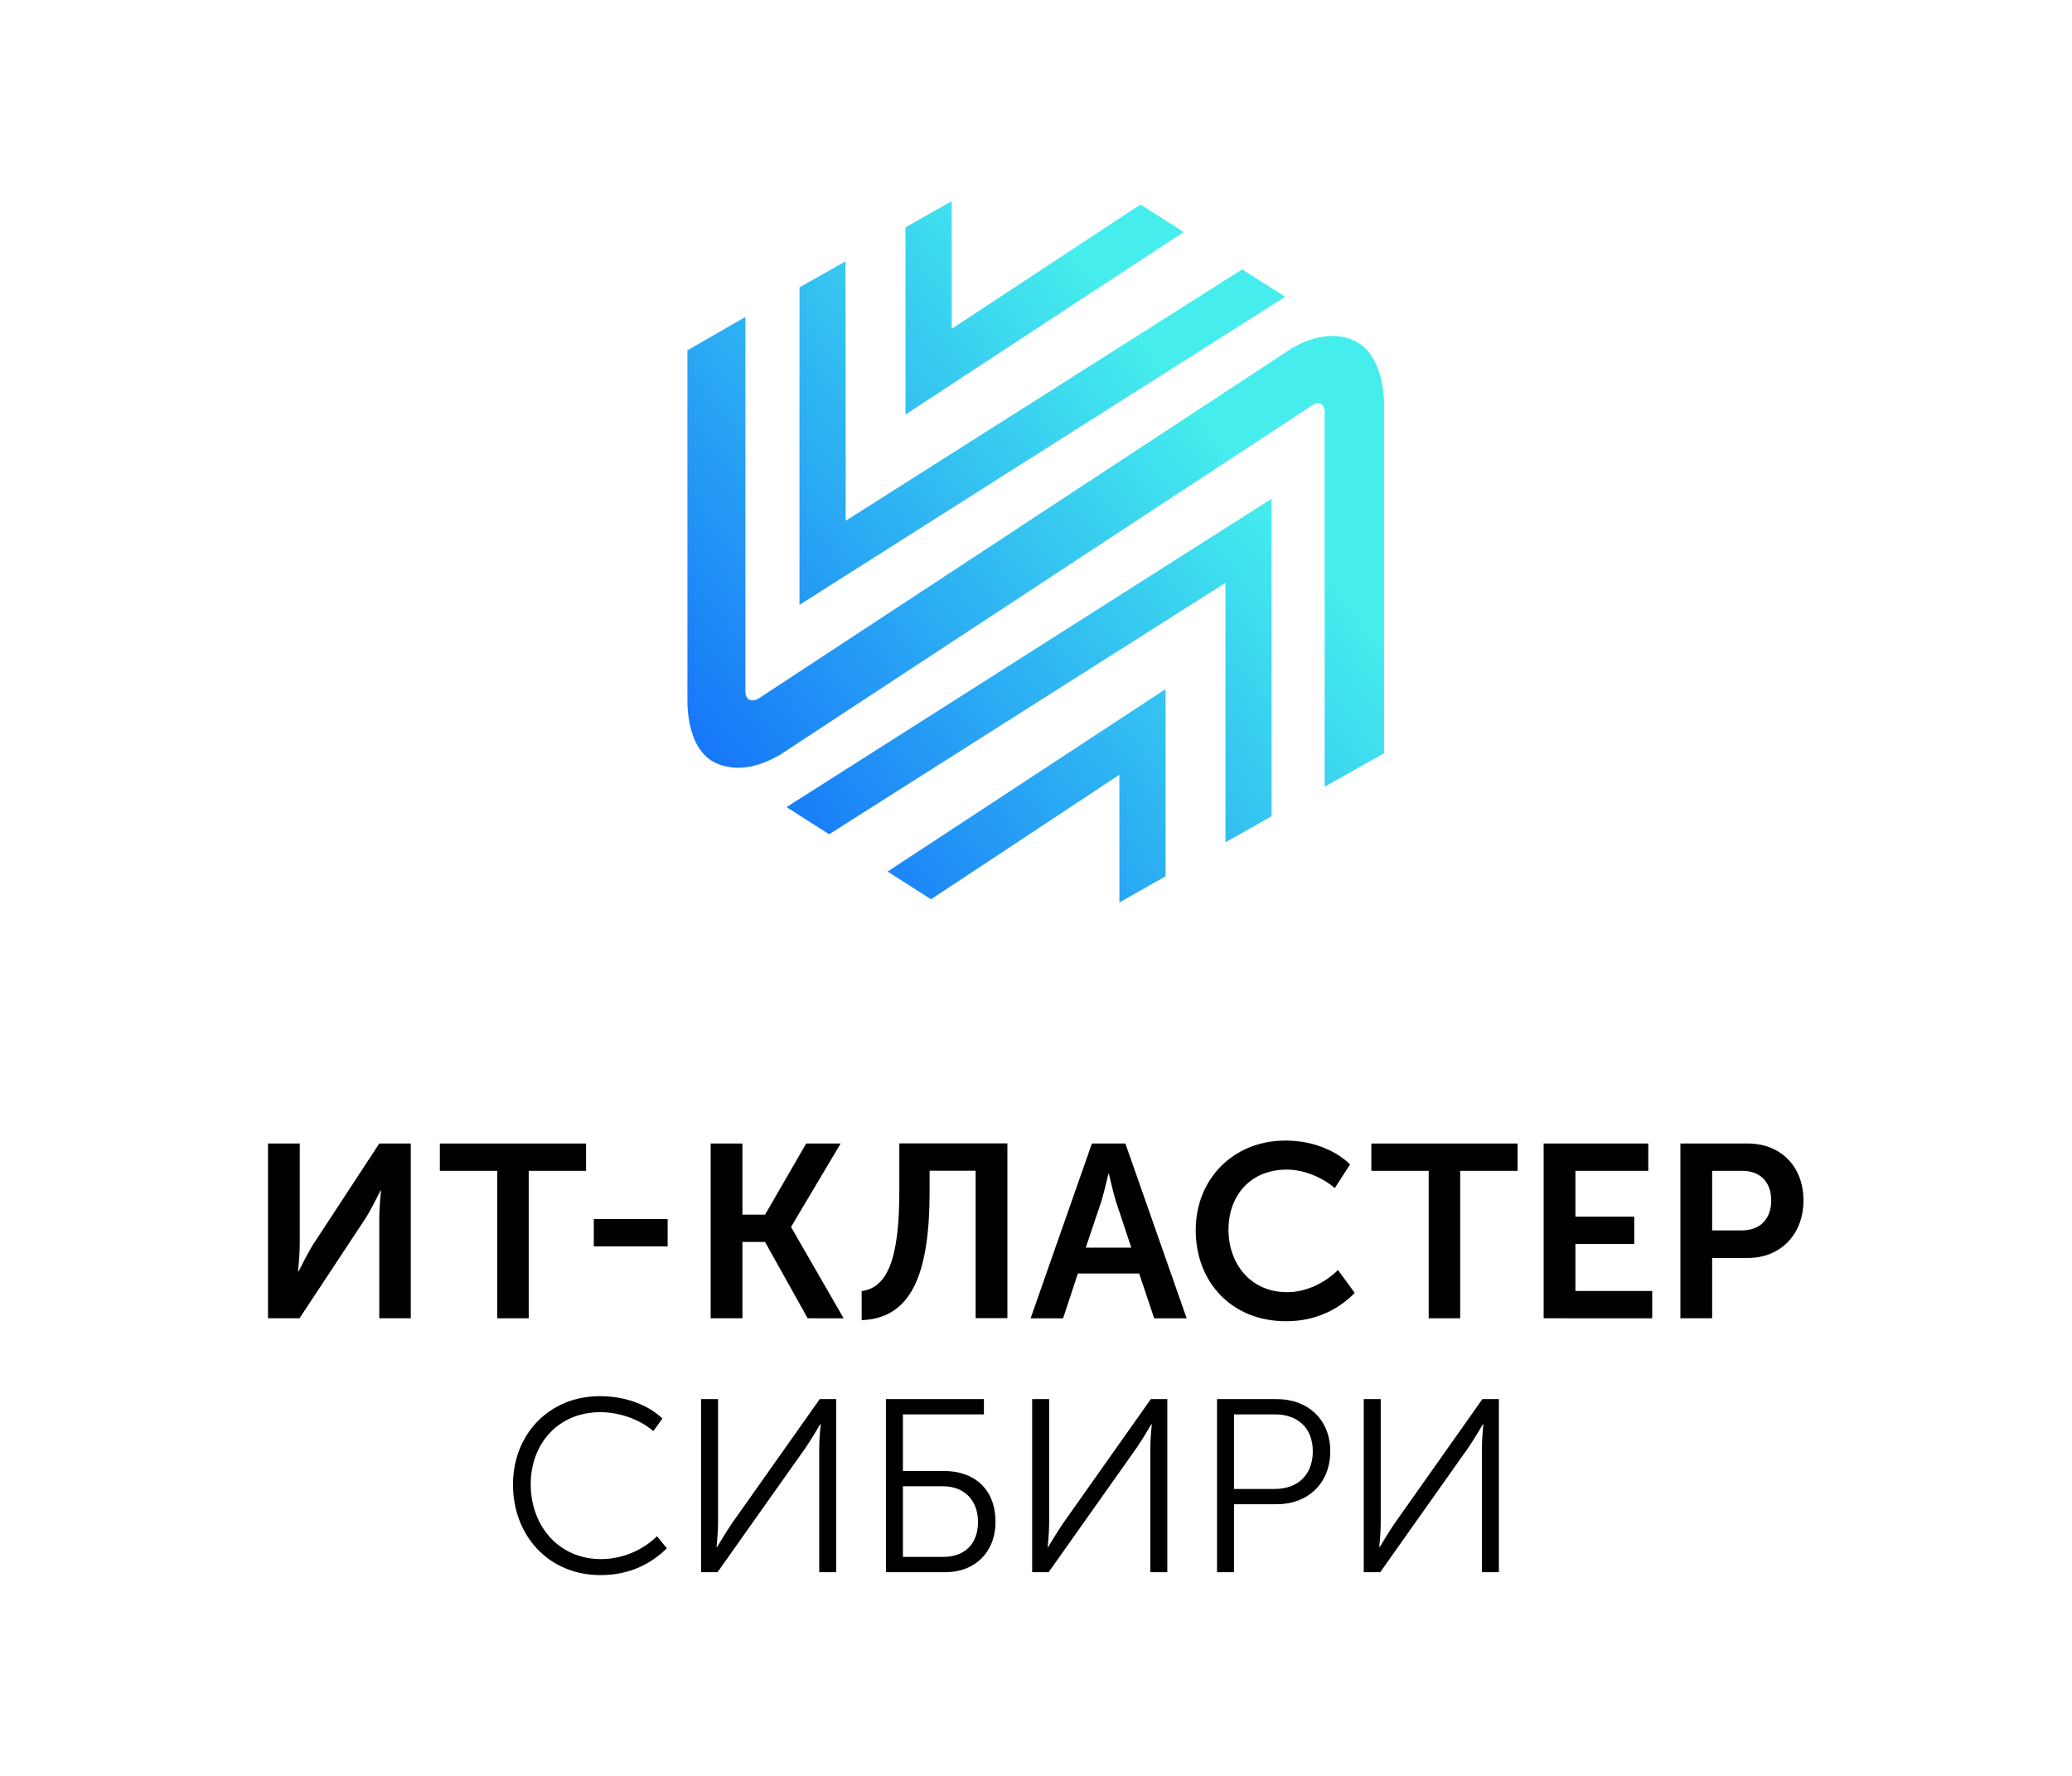
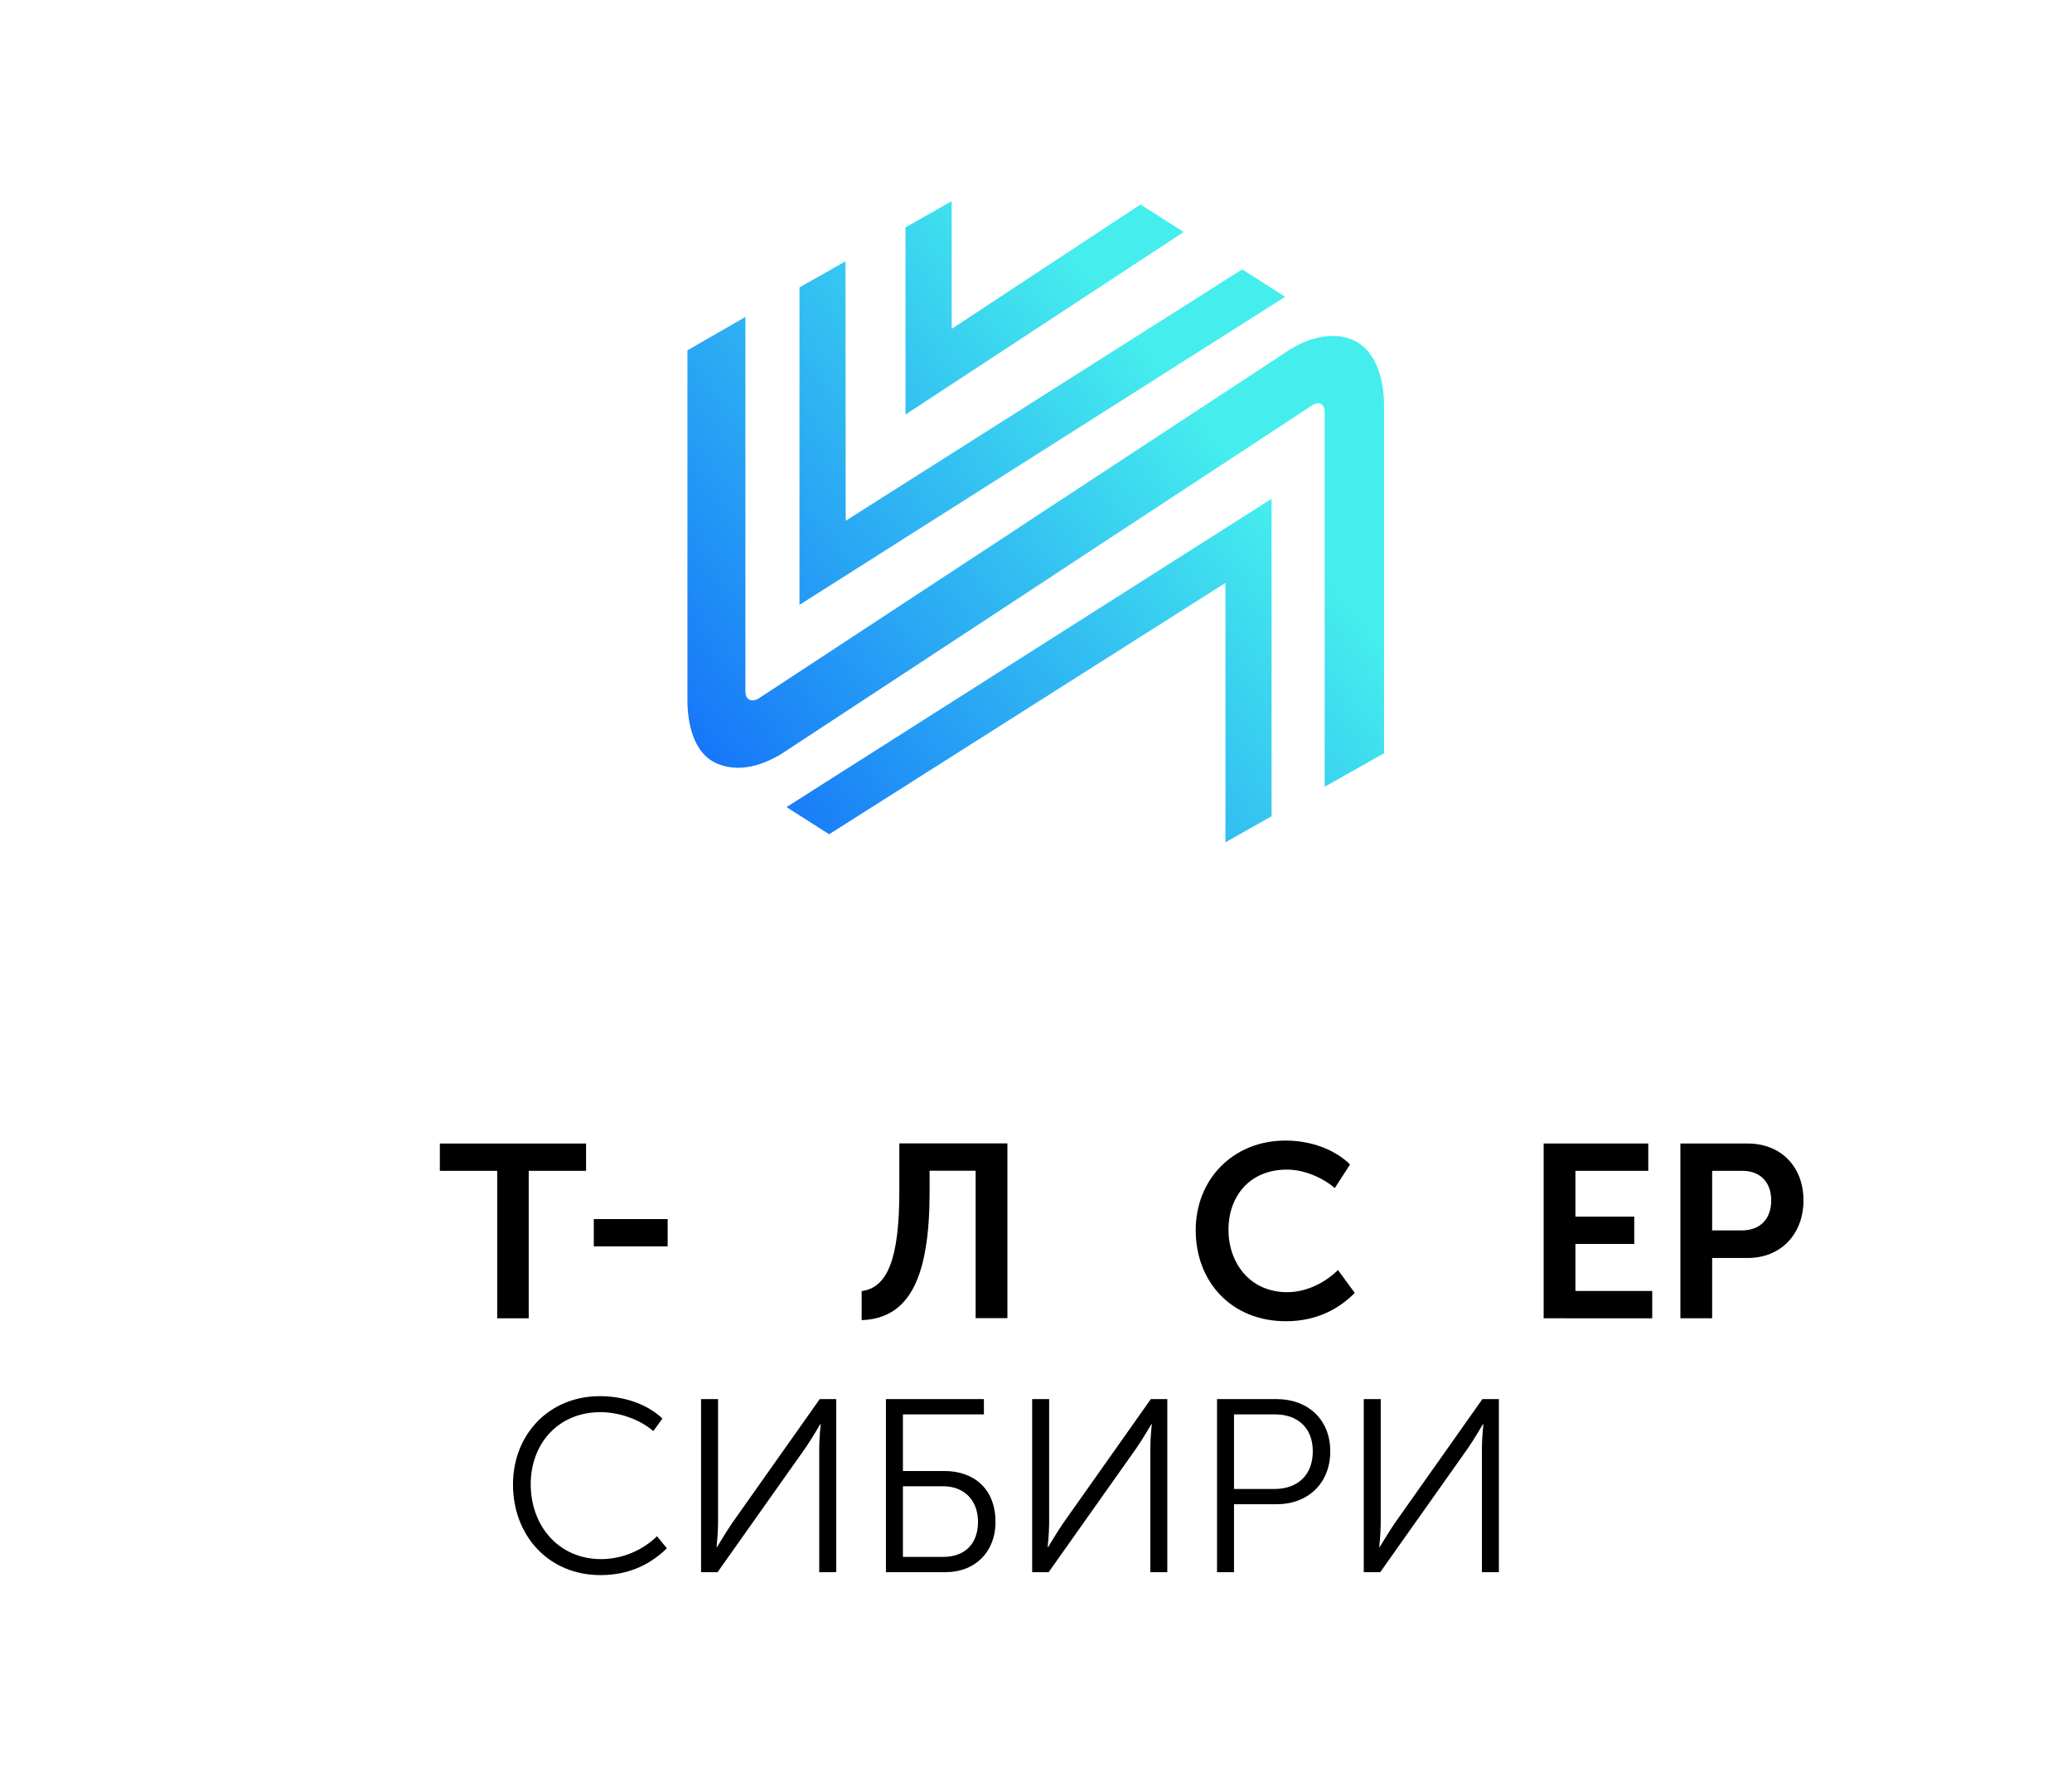
<svg xmlns="http://www.w3.org/2000/svg" xmlns:ns1="http://sodipodi.sourceforge.net/DTD/sodipodi-0.dtd" xmlns:ns2="http://www.inkscape.org/namespaces/inkscape" id="svg2" xml:space="preserve" width="264.567" height="226.772" viewBox="0 0 264.567 226.772" ns1:docname="itklaster (rgb)_2color_white bg_vertical.ai">
  <defs id="defs6">
    <linearGradient x1="0" y1="0" x2="1" y2="0" gradientUnits="userSpaceOnUse" gradientTransform="matrix(47.097,37.034,37.034,-47.097,80.263,77.971)" spreadMethod="pad" id="linearGradient28">
      <stop style="stop-opacity:1;stop-color:#1572f9" offset="0" id="stop24" />
      <stop style="stop-opacity:1;stop-color:#45eeed" offset="1" id="stop26" />
    </linearGradient>
    <linearGradient x1="0" y1="0" x2="1" y2="0" gradientUnits="userSpaceOnUse" gradientTransform="matrix(47.015,36.969,36.969,-47.015,68.443,93.065)" spreadMethod="pad" id="linearGradient48">
      <stop style="stop-opacity:1;stop-color:#1572f9" offset="0" id="stop44" />
      <stop style="stop-opacity:1;stop-color:#45eeed" offset="1" id="stop46" />
    </linearGradient>
    <linearGradient x1="0" y1="0" x2="1" y2="0" gradientUnits="userSpaceOnUse" gradientTransform="matrix(47.097,37.034,37.034,-47.097,83.069,74.401)" spreadMethod="pad" id="linearGradient68">
      <stop style="stop-opacity:1;stop-color:#1572f9" offset="0" id="stop64" />
      <stop style="stop-opacity:1;stop-color:#45eeed" offset="1" id="stop66" />
    </linearGradient>
    <linearGradient x1="0" y1="0" x2="1" y2="0" gradientUnits="userSpaceOnUse" gradientTransform="matrix(47.097,37.034,37.034,-47.097,56.564,108.109)" spreadMethod="pad" id="linearGradient88">
      <stop style="stop-opacity:1;stop-color:#1572f9" offset="0" id="stop84" />
      <stop style="stop-opacity:1;stop-color:#45eeed" offset="1" id="stop86" />
    </linearGradient>
    <linearGradient x1="0" y1="0" x2="1" y2="0" gradientUnits="userSpaceOnUse" gradientTransform="matrix(47.097,37.034,37.034,-47.097,53.743,111.697)" spreadMethod="pad" id="linearGradient108">
      <stop style="stop-opacity:1;stop-color:#1572f9" offset="0" id="stop104" />
      <stop style="stop-opacity:1;stop-color:#45eeed" offset="1" id="stop106" />
    </linearGradient>
    <clipPath clipPathUnits="userSpaceOnUse" id="clipPath118">
      <path d="M 0,170.079 H 198.425 V 0 H 0 Z" id="path116" />
    </clipPath>
  </defs>
  <g id="g10" ns2:groupmode="layer" ns2:label="itklaster (rgb)_2color_white bg_vertical" transform="matrix(1.333,0,0,-1.333,0,226.772)">
    <g id="g12">
      <g id="g14">
        <g id="g20">
          <g id="g22">
            <path d="m 79.421,90.204 37.963,24.079 V 89.431 l 4.418,2.497 v 30.41 L 75.34,92.807 Z" style="fill:url(#linearGradient28);stroke:none" id="path30" />
          </g>
        </g>
      </g>
    </g>
    <g id="g32">
      <g id="g34">
        <g id="g40">
          <g id="g42">
            <path d="m 65.848,136.561 v -33.548 c 0,-1.925 0.469,-5.045 2.856,-6.044 v 0 c 2.63,-1.101 5.162,0.383 5.999,0.836 v 0 l 26.084,17.127 -0.003,0.006 24.928,16.368 c 0.409,0.26 1.141,0.372 1.177,-0.634 v 0 -35.914 l 5.688,3.201 v 33.547 0.06 0.059 c -0.067,1.799 -0.568,4.843 -2.934,5.902 v 0 c -2.602,1.167 -5.42,-0.474 -5.963,-0.813 v 0 L 97.595,119.587 97.6,119.58 72.671,103.212 c -0.408,-0.258 -1.233,-0.372 -1.269,0.634 v 0 35.915 z" style="fill:url(#linearGradient48);stroke:none" id="path50" />
          </g>
        </g>
      </g>
    </g>
    <g id="g52">
      <g id="g54">
        <g id="g60">
          <g id="g62">
-             <path d="m 85.021,86.632 4.161,-2.655 18.038,11.923 0.005,-12.228 4.423,2.505 v 17.932 z" style="fill:url(#linearGradient68);stroke:none" id="path70" />
-           </g>
+             </g>
        </g>
      </g>
    </g>
    <g id="g72">
      <g id="g74">
        <g id="g80">
          <g id="g82">
            <path d="M 76.581,142.591 V 112.18 l 46.524,29.511 -4.118,2.627 -37.978,-24.082 -0.019,24.852 z" style="fill:url(#linearGradient88);stroke:none" id="path90" />
          </g>
        </g>
      </g>
    </g>
    <g id="g92">
      <g id="g94">
        <g id="g100">
          <g id="g102">
            <path d="m 86.736,148.342 v -17.933 l 26.647,17.484 -4.138,2.639 -18.081,-11.912 -0.007,12.226 z" style="fill:url(#linearGradient108);stroke:none" id="path110" />
          </g>
        </g>
      </g>
    </g>
    <g id="g112">
      <g id="g114" clip-path="url(#clipPath118)">
        <g id="g120" transform="translate(25.672,60.578)">
-           <path d="m 0,0 h 3.042 v -9.668 c 0,-0.99 -0.165,-2.594 -0.165,-2.594 h 0.047 c 0,0 0.802,1.627 1.415,2.618 L 10.658,0 h 3.019 v -16.742 h -3.019 v 9.644 c 0,0.991 0.165,2.594 0.165,2.594 h -0.047 c 0,0 -0.778,-1.603 -1.391,-2.594 L 3.018,-16.742 H 0 Z" style="fill:#000000;fill-opacity:1;fill-rule:nonzero;stroke:none" id="path122" />
-         </g>
+           </g>
        <g id="g124" transform="translate(47.627,57.96)">
          <path d="M 0,0 H -5.494 V 2.617 H 8.513 V 0 H 3.018 V -14.125 H 0 Z" style="fill:#000000;fill-opacity:1;fill-rule:nonzero;stroke:none" id="path126" />
        </g>
        <path d="m 56.88,53.339 h 7.074 V 50.722 H 56.88 Z" style="fill:#000000;fill-opacity:1;fill-rule:nonzero;stroke:none" id="path128" />
        <g id="g130" transform="translate(68.074,60.578)">
-           <path d="M 0,0 H 3.042 V -6.815 H 5.211 L 9.149,0 H 12.45 L 7.711,-7.97 v -0.047 l 5.023,-8.725 H 9.291 l -4.08,7.31 H 3.042 v -7.31 H 0 Z" style="fill:#000000;fill-opacity:1;fill-rule:nonzero;stroke:none" id="path132" />
-         </g>
+           </g>
        <g id="g134" transform="translate(86.146,56.014)">
          <path d="M 0,0 V 4.575 H 10.352 V -12.167 H 7.31 V 1.957 H 2.9 v -2.004 c 0,-8.112 -1.863,-12.144 -6.508,-12.309 v 2.782 C -1.132,-9.243 0,-6.485 0,0" style="fill:#000000;fill-opacity:1;fill-rule:nonzero;stroke:none" id="path136" />
        </g>
        <g id="g138" transform="translate(108.365,50.603)">
-           <path d="m 0,0 -1.486,4.48 c -0.283,0.943 -0.66,2.594 -0.66,2.594 h -0.047 c 0,0 -0.378,-1.651 -0.66,-2.594 L -4.362,0 Z m -3.773,9.974 h 3.207 L 5.305,-6.768 H 2.193 l -1.439,4.292 h -5.871 l -1.415,-4.292 h -3.112 z" style="fill:#000000;fill-opacity:1;fill-rule:nonzero;stroke:none" id="path140" />
-         </g>
+           </g>
        <g id="g142" transform="translate(123.143,60.861)">
          <path d="M 0,0 C 2.193,0 4.551,-0.707 6.178,-2.287 L 4.716,-4.551 c -1.179,1.014 -2.947,1.769 -4.574,1.769 -3.679,0 -5.612,-2.665 -5.612,-5.754 0,-3.136 2.004,-5.989 5.635,-5.989 1.792,0 3.584,0.872 4.858,2.122 l 1.603,-2.193 c -1.438,-1.462 -3.584,-2.712 -6.579,-2.712 -5.258,0 -8.654,3.797 -8.654,8.725 C -8.607,-3.726 -5.046,0 0,0" style="fill:#000000;fill-opacity:1;fill-rule:nonzero;stroke:none" id="path144" />
        </g>
        <g id="g146" transform="translate(136.853,57.96)">
-           <path d="M 0,0 H -5.494 V 2.617 H 8.513 V 0 H 3.018 V -14.125 H 0 Z" style="fill:#000000;fill-opacity:1;fill-rule:nonzero;stroke:none" id="path148" />
-         </g>
+           </g>
        <g id="g150" transform="translate(147.865,60.578)">
          <path d="M 0,0 H 10.021 V -2.617 H 3.042 V -7.003 H 8.677 V -9.621 H 3.042 v -4.504 h 7.357 v -2.617 H 0 Z" style="fill:#000000;fill-opacity:1;fill-rule:nonzero;stroke:none" id="path152" />
        </g>
        <g id="g154" transform="translate(166.858,52.254)">
          <path d="m 0,0 c 1.769,0 2.806,1.132 2.806,2.877 0,1.721 -1.037,2.829 -2.759,2.829 h -2.9 l 0,-5.706 z m -5.895,8.324 h 6.461 c 3.136,0 5.329,-2.193 5.329,-5.447 0,-3.254 -2.193,-5.518 -5.329,-5.518 h -3.419 v -5.777 h -3.042 z" style="fill:#000000;fill-opacity:1;fill-rule:nonzero;stroke:none" id="path156" />
        </g>
        <g id="g158" transform="translate(57.463,36.376)">
          <path d="M 0,0 C 2.098,0 4.409,-0.637 5.989,-2.146 L 5.117,-3.348 c -1.297,1.131 -3.278,1.815 -5.07,1.815 -4.032,0 -6.673,-3.018 -6.673,-6.909 0,-3.938 2.641,-7.168 6.744,-7.168 1.957,0 3.938,0.801 5.352,2.193 l 0.944,-1.156 c -1.391,-1.367 -3.419,-2.57 -6.343,-2.57 -5.047,0 -8.395,3.844 -8.395,8.678 C -8.324,-3.655 -4.858,0 0,0" style="fill:#000000;fill-opacity:1;fill-rule:nonzero;stroke:none" id="path160" />
        </g>
        <g id="g162" transform="translate(67.154,36.093)">
          <path d="m 0,0 h 1.627 v -11.932 c 0,-0.872 -0.141,-2.24 -0.141,-2.24 h 0.047 c 0,0 0.872,1.462 1.438,2.288 L 11.366,0 h 1.58 v -16.577 h -1.627 v 11.932 c 0,0.872 0.141,2.24 0.141,2.24 h -0.047 c 0,0 -0.825,-1.415 -1.391,-2.24 L 1.58,-16.577 H 0 Z" style="fill:#000000;fill-opacity:1;fill-rule:nonzero;stroke:none" id="path164" />
        </g>
        <g id="g166" transform="translate(90.357,20.978)">
          <path d="m 0,0 c 2.052,0 3.325,1.25 3.325,3.348 0,2.123 -1.368,3.42 -3.349,3.42 H -3.867 V 0 Z M -5.494,15.115 H 3.891 V 13.653 H -3.867 V 8.229 h 3.961 c 2.783,0 4.905,-1.65 4.905,-4.881 0,-2.923 -2.004,-4.81 -4.763,-4.81 h -5.73 z" style="fill:#000000;fill-opacity:1;fill-rule:nonzero;stroke:none" id="path168" />
        </g>
        <g id="g170" transform="translate(98.87,36.093)">
          <path d="m 0,0 h 1.627 v -11.932 c 0,-0.872 -0.141,-2.24 -0.141,-2.24 h 0.047 c 0,0 0.872,1.462 1.438,2.288 L 11.365,0 h 1.58 v -16.577 h -1.627 v 11.932 c 0,0.872 0.142,2.24 0.142,2.24 h -0.047 c 0,0 -0.825,-1.415 -1.392,-2.24 L 1.58,-16.577 H 0 Z" style="fill:#000000;fill-opacity:1;fill-rule:nonzero;stroke:none" id="path172" />
        </g>
        <g id="g174" transform="translate(122.096,27.486)">
          <path d="m 0,0 c 2.216,0 3.655,1.344 3.655,3.608 0,2.24 -1.439,3.537 -3.632,3.537 h -3.914 l 0,-7.145 z m -5.518,8.607 h 5.73 c 2.947,0 5.117,-1.934 5.117,-4.999 0,-3.089 -2.17,-5.07 -5.117,-5.07 H -3.891 V -7.97 h -1.627 z" style="fill:#000000;fill-opacity:1;fill-rule:nonzero;stroke:none" id="path176" />
        </g>
        <g id="g178" transform="translate(130.632,36.093)">
          <path d="m 0,0 h 1.627 v -11.932 c 0,-0.872 -0.141,-2.24 -0.141,-2.24 h 0.047 c 0,0 0.872,1.462 1.438,2.288 L 11.365,0 h 1.58 v -16.577 h -1.627 v 11.932 c 0,0.872 0.142,2.24 0.142,2.24 h -0.047 c 0,0 -0.825,-1.415 -1.392,-2.24 L 1.58,-16.577 H 0 Z" style="fill:#000000;fill-opacity:1;fill-rule:nonzero;stroke:none" id="path180" />
        </g>
      </g>
    </g>
  </g>
</svg>